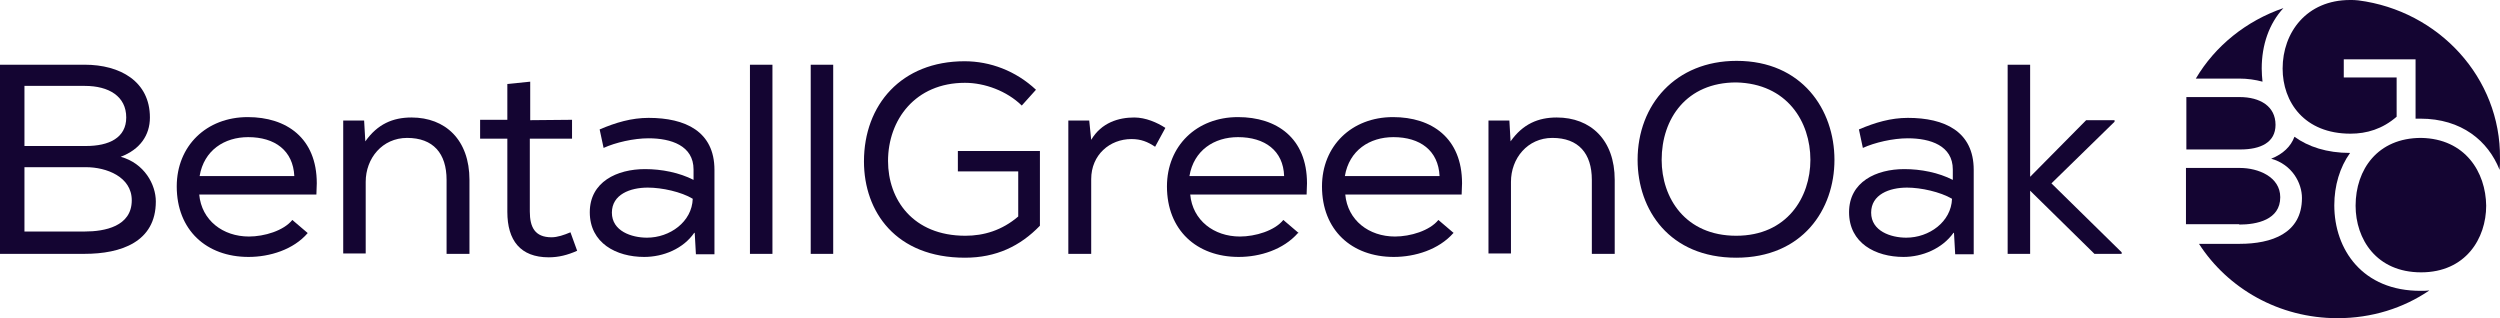
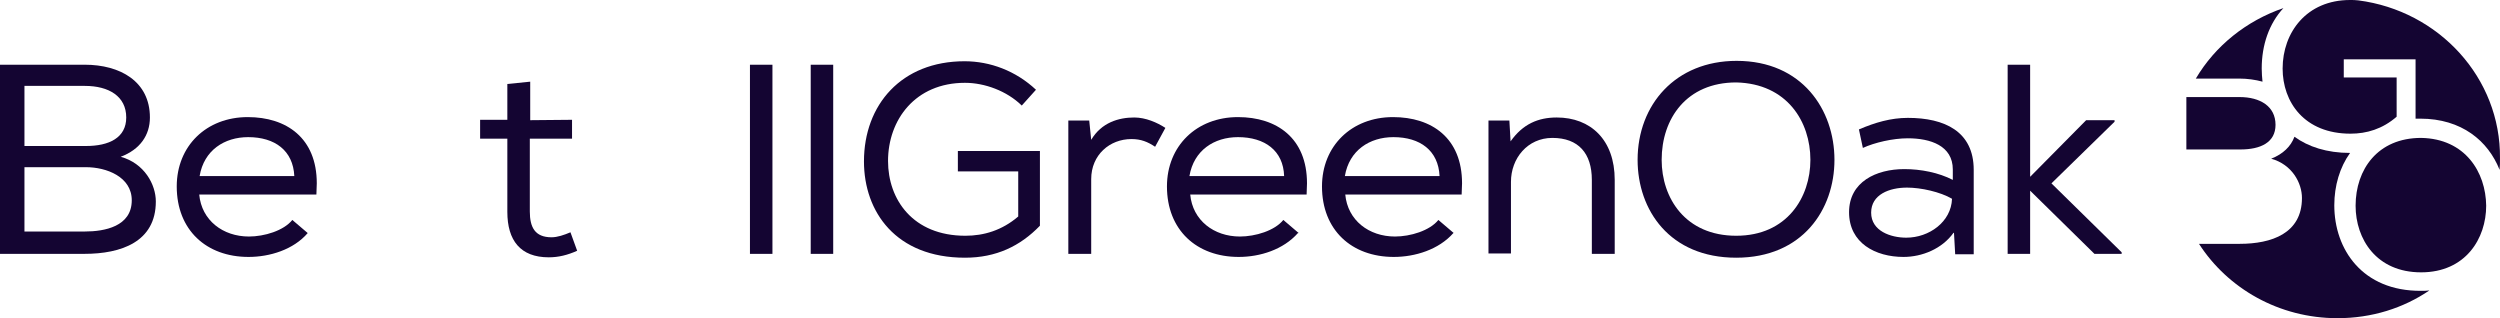
<svg xmlns="http://www.w3.org/2000/svg" width="220px" height="28px" viewBox="0 0 220 28" version="1.1">
  <title>logo-bgo-corporate-standard-white</title>
  <g id="Page-1" stroke="none" stroke-width="1" fill="none" fill-rule="evenodd">
    <g id="logo-bgo-corporate-standard-white" fill="#140532" fill-rule="nonzero">
      <g id="Group" transform="translate(0, 5.356)">
        <path d="M13.192,4.983 C13.192,6.542 12.324,7.797 10.623,8.441 C12.706,9.017 13.713,10.881 13.713,12.373 C13.713,15.932 10.658,16.983 7.429,16.983 L0,16.983 L0,0.339 L7.464,0.339 C10.554,0.339 13.192,1.797 13.192,4.983 Z M7.568,7.492 C9.582,7.492 11.109,6.78 11.109,4.983 C11.109,3.119 9.582,2.203 7.464,2.203 L2.152,2.203 L2.152,7.492 L7.568,7.492 L7.568,7.492 Z M7.464,15.017 C9.2,15.017 11.595,14.576 11.595,12.271 C11.595,10.203 9.373,9.356 7.568,9.356 L2.152,9.356 L2.152,15.017 L7.464,15.017 L7.464,15.017 Z" id="Shape" />
        <path d="M21.871,17.254 C18.157,17.254 15.553,14.881 15.553,11.051 C15.553,7.492 18.157,4.949 21.802,4.949 C25.204,4.949 27.877,6.78 27.877,10.78 C27.877,11.085 27.843,11.424 27.843,11.763 L17.532,11.763 C17.74,14.034 19.615,15.458 21.906,15.458 C23.26,15.458 24.961,14.949 25.725,14 L27.079,15.153 L27.079,15.153 C25.829,16.61 23.746,17.254 21.871,17.254 Z M21.837,6.712 C19.754,6.712 17.949,7.864 17.567,10.136 L25.899,10.136 C25.794,7.898 24.197,6.712 21.837,6.712 Z" id="Shape" />
-         <path d="M32.043,5.254 L32.148,7.085 C33.224,5.559 34.578,4.983 36.209,4.983 C39.195,4.983 41.313,6.949 41.313,10.475 L41.313,16.983 L39.299,16.983 L39.299,10.475 C39.299,8.136 38.119,6.78 35.828,6.78 C33.64,6.78 32.182,8.576 32.182,10.644 L32.182,16.949 L30.203,16.949 L30.203,5.254 L32.043,5.254 Z" id="Path" />
        <path d="M50.339,5.186 L50.339,6.847 L46.624,6.847 L46.624,13.254 C46.624,14.644 47.076,15.525 48.534,15.525 C49.055,15.525 49.645,15.322 50.2,15.085 L50.79,16.712 C49.957,17.085 49.159,17.288 48.291,17.288 C45.791,17.288 44.646,15.797 44.646,13.288 L44.646,6.847 L42.25,6.847 L42.25,5.186 L44.646,5.186 L44.646,2.034 L46.659,1.831 L46.659,5.22 L50.339,5.186 L50.339,5.186 Z" id="Path" />
-         <path d="M56.692,17.254 C54.227,17.254 51.901,16.034 51.901,13.322 C51.901,10.644 54.297,9.525 56.762,9.525 C58.22,9.525 59.782,9.831 61.032,10.475 L61.032,9.559 C61.032,7.458 59.053,6.814 57.074,6.814 C55.755,6.814 54.158,7.186 53.116,7.661 L52.769,6.034 C54.193,5.424 55.581,5.017 57.074,5.017 C60.303,5.017 62.872,6.203 62.872,9.593 L62.872,17.017 L61.24,17.017 L61.136,15.153 L61.101,15.119 C60.129,16.542 58.359,17.254 56.692,17.254 Z M57.005,11.153 C55.442,11.153 53.846,11.763 53.846,13.356 C53.846,14.983 55.581,15.559 56.935,15.559 C58.949,15.559 60.893,14.169 60.962,12.136 C59.956,11.525 58.255,11.153 57.005,11.153 Z" id="Shape" />
        <path d="M65.996,16.983 L65.996,0.339 L67.975,0.339 L67.975,16.983 C67.975,16.983 65.996,16.983 65.996,16.983 Z" id="Path" />
        <path d="M71.343,16.983 L71.343,0.339 L73.322,0.339 L73.322,16.983 C73.322,16.983 71.343,16.983 71.343,16.983 Z" id="Path" />
        <path d="M84.917,1.932 C80.543,1.932 78.147,5.186 78.147,8.814 C78.147,12.203 80.334,15.39 84.952,15.39 C86.583,15.39 88.18,14.915 89.604,13.695 L89.604,9.729 L84.292,9.729 L84.292,7.932 L91.513,7.932 L91.513,14.508 C89.777,16.305 87.66,17.322 84.917,17.322 C78.841,17.322 76.029,13.288 76.029,8.847 C76.029,3.864 79.328,0.034 84.882,0.034 C87.139,0.034 89.395,0.881 91.166,2.542 L89.916,3.932 C88.597,2.644 86.653,1.932 84.917,1.932 Z" id="Path" />
        <path d="M99.81,4.983 C100.817,4.983 101.824,5.424 102.553,5.898 L101.65,7.559 C100.991,7.119 100.401,6.881 99.567,6.881 C97.658,6.881 96.026,8.271 96.026,10.407 L96.026,16.983 L94.013,16.983 L94.013,5.254 L95.853,5.254 L96.026,6.949 C96.929,5.424 98.456,4.983 99.81,4.983 Z" id="Path" />
        <path d="M109.01,17.254 C105.296,17.254 102.692,14.881 102.692,11.051 C102.692,7.492 105.296,4.949 108.941,4.949 C112.343,4.949 115.016,6.78 115.016,10.78 C115.016,11.085 114.982,11.424 114.982,11.763 L104.74,11.763 C104.948,14.034 106.823,15.458 109.114,15.458 C110.468,15.458 112.169,14.949 112.933,14 L114.287,15.153 L114.218,15.153 C112.933,16.61 110.885,17.254 109.01,17.254 Z M108.941,6.712 C106.858,6.712 105.053,7.864 104.671,10.136 L113.003,10.136 C112.933,7.898 111.302,6.712 108.941,6.712 Z" id="Shape" />
        <path d="M122.654,17.254 C118.939,17.254 116.335,14.881 116.335,11.051 C116.335,7.492 118.939,4.949 122.584,4.949 C125.987,4.949 128.66,6.78 128.66,10.78 C128.66,11.085 128.625,11.424 128.625,11.763 L118.384,11.763 C118.592,14.034 120.467,15.458 122.758,15.458 C124.112,15.458 125.813,14.949 126.577,14 L127.931,15.153 L127.896,15.153 C126.612,16.61 124.529,17.254 122.654,17.254 Z M122.619,6.712 C120.536,6.712 118.731,7.864 118.349,10.136 L126.681,10.136 C126.577,7.898 124.98,6.712 122.619,6.712 Z" id="Shape" />
        <path d="M132.826,5.254 L132.93,7.085 C134.006,5.559 135.36,4.983 136.992,4.983 C139.977,4.983 142.095,6.949 142.095,10.475 L142.095,16.983 L140.082,16.983 L140.082,10.475 C140.082,8.136 138.901,6.78 136.61,6.78 C134.423,6.78 132.965,8.576 132.965,10.644 L132.965,16.949 L130.986,16.949 L130.986,5.254 L132.826,5.254 Z" id="Path" />
        <path d="M161.432,8.712 C161.432,13.085 158.62,17.322 152.788,17.322 C146.921,17.322 144.109,13.119 144.109,8.712 C144.109,3.864 147.442,0 152.823,0 C158.586,0 161.432,4.305 161.432,8.712 Z M152.788,1.898 C148.414,1.898 146.226,5.085 146.226,8.712 C146.226,12.068 148.309,15.39 152.788,15.39 C157.266,15.39 159.315,12 159.315,8.712 C159.315,5.356 157.266,2 152.788,1.898 Z" id="Shape" />
        <path d="M167.508,17.254 C165.043,17.254 162.717,16.034 162.717,13.322 C162.717,10.644 165.112,9.525 167.577,9.525 C169.035,9.525 170.598,9.831 171.847,10.475 L171.847,9.559 C171.847,7.458 169.869,6.814 167.89,6.814 C166.57,6.814 164.973,7.186 163.932,7.661 L163.585,6.034 C165.008,5.424 166.397,5.017 167.89,5.017 C171.118,5.017 173.687,6.203 173.687,9.593 L173.687,17.017 L172.056,17.017 L171.952,15.153 L171.917,15.119 C170.91,16.542 169.139,17.254 167.508,17.254 Z M167.82,11.153 C166.258,11.153 164.661,11.763 164.661,13.356 C164.661,14.983 166.397,15.559 167.751,15.559 C169.764,15.559 171.708,14.169 171.778,12.136 C170.736,11.525 169.035,11.153 167.82,11.153 Z" id="Shape" />
        <polygon id="Path" points="183.582 5.22 186.081 5.22 186.081 5.356 180.527 10.78 186.706 16.847 186.706 16.983 184.311 16.983 178.652 11.424 178.652 16.983 176.673 16.983 176.673 0.339 178.652 0.339 178.652 10.203" />
      </g>
      <g id="Group" transform="translate(192.365, 0)">
        <path d="M4.791,13.153 C6.561,13.153 7.881,12.542 7.881,10.983 C7.881,9.356 6.527,8.542 4.721,8.542 L0.035,8.542 L0.035,13.153 C0.035,13.153 4.791,13.153 4.791,13.153 Z" id="Path" />
-         <path d="M4.687,19.763 C6.214,19.763 8.297,19.356 8.297,17.356 C8.297,15.559 6.353,14.78 4.756,14.78 L0,14.78 L0,19.729 L4.687,19.729 L4.687,19.763 Z" id="Path" />
        <path d="M4.687,6.915 C5.416,6.915 6.11,7.017 6.735,7.186 C6.7,6.814 6.666,6.441 6.666,6.034 C6.666,3.932 7.325,2.068 8.575,0.712 C5.312,1.831 2.569,4.034 0.868,6.915 L4.687,6.915 Z" id="Path" />
        <path d="M13.053,18.068 C13.053,16.339 13.539,14.712 14.442,13.458 C12.394,13.458 10.762,12.915 9.547,12.034 C9.235,12.881 8.54,13.559 7.499,13.966 C9.339,14.475 10.207,16.102 10.207,17.424 C10.207,20.542 7.534,21.458 4.721,21.458 L1.146,21.458 C3.68,25.39 8.193,28 13.331,28 C16.352,28 19.129,27.119 21.42,25.559 C21.177,25.593 20.934,25.593 20.691,25.593 C15.518,25.627 13.053,21.932 13.053,18.068 Z" id="Path" />
        <path d="M15.171,0.034 C14.928,0 14.685,0 14.442,0 C10.623,0 8.506,2.847 8.506,6.034 C8.506,8.983 10.415,11.763 14.477,11.763 C15.9,11.763 17.289,11.356 18.539,10.271 L18.539,6.814 L13.887,6.814 L13.887,5.22 L20.205,5.22 L20.205,10.441 C20.344,10.441 20.483,10.441 20.622,10.441 C24.267,10.441 26.593,12.407 27.6,14.949 C27.634,14.61 27.634,14.271 27.634,13.932 C27.704,6.847 22.253,0.949 15.171,0.034 Z" id="Path" />
        <path d="M20.691,12.136 C16.872,12.136 14.928,14.915 14.928,18.102 C14.928,21.051 16.768,23.966 20.691,23.966 C24.614,23.966 26.419,20.983 26.419,18.102 C26.385,15.153 24.579,12.203 20.691,12.136 Z" id="Path" />
      </g>
    </g>
  </g>
</svg>